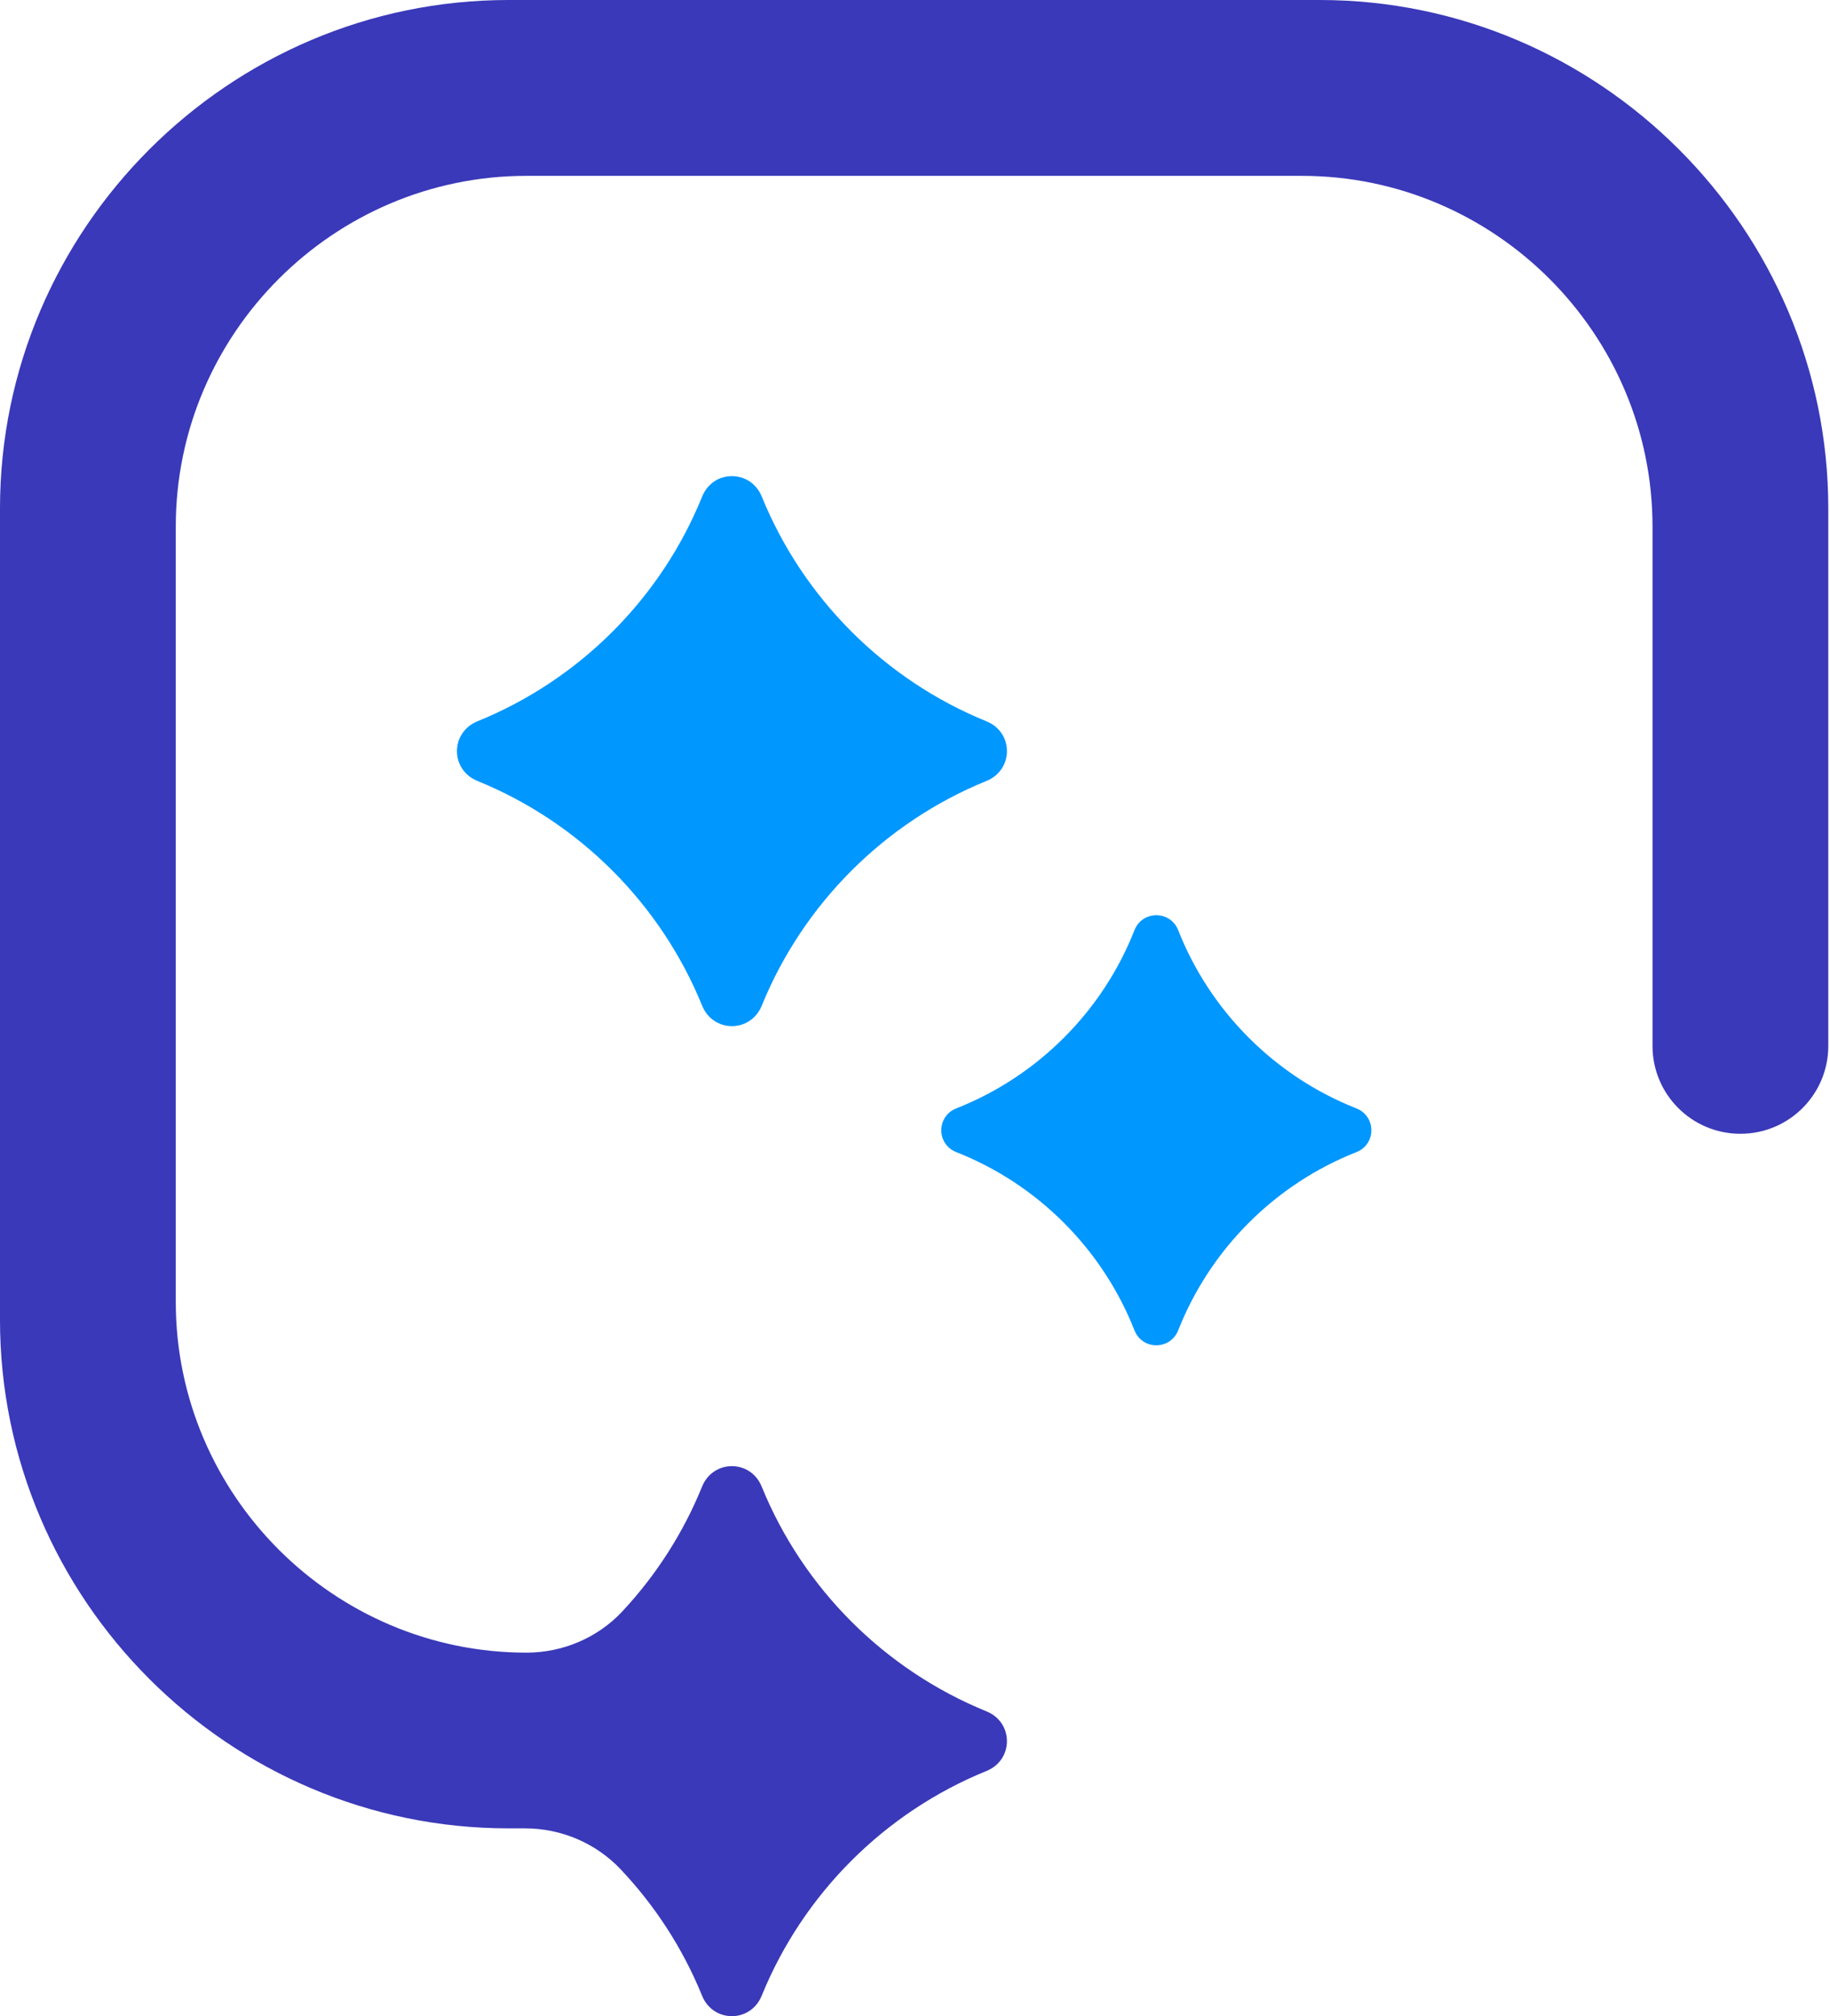
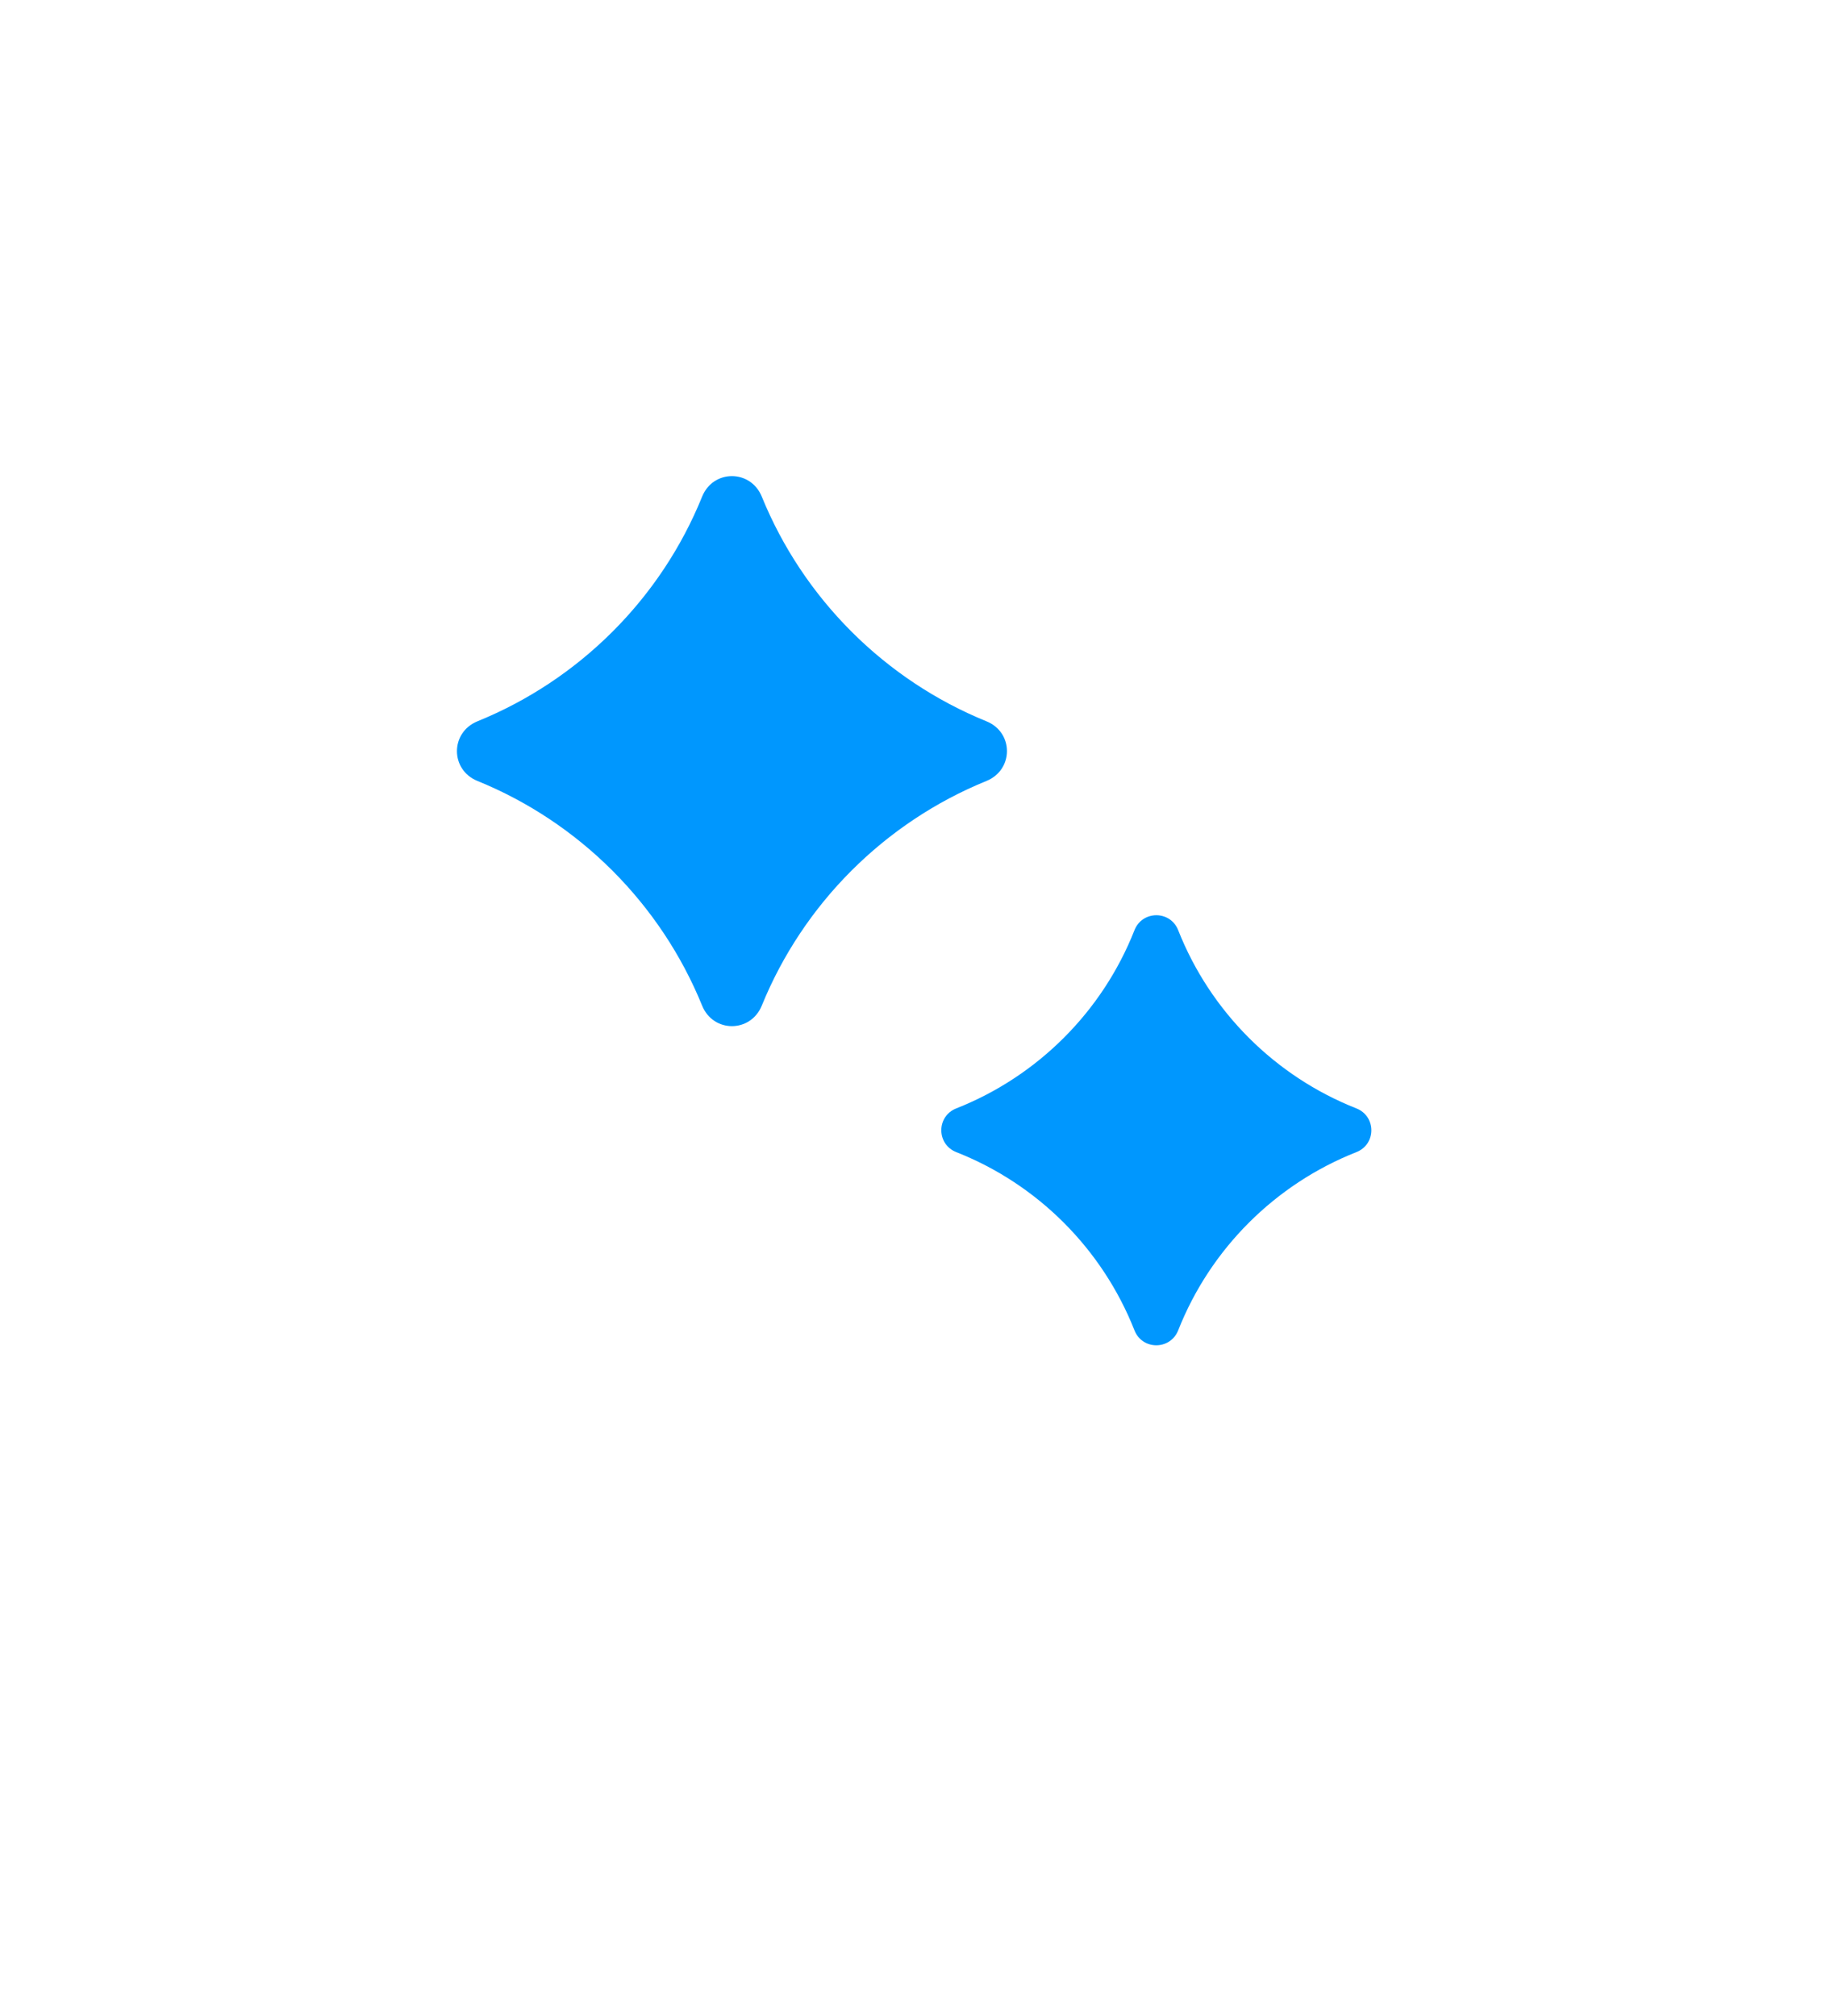
<svg xmlns="http://www.w3.org/2000/svg" width="177" height="195" viewBox="0 0 177 195" fill="none">
  <path d="M109.723 128.657C106.62 120.797 100.361 114.531 92.501 111.435C90.559 110.674 90.559 107.959 92.501 107.198C100.361 104.095 106.627 97.836 109.723 89.976C110.484 88.034 113.206 88.034 113.96 89.976C117.063 97.836 123.322 104.095 131.182 107.198C133.124 107.959 133.124 110.681 131.182 111.435C123.322 114.538 117.063 120.797 113.96 128.657C113.199 130.598 110.477 130.598 109.723 128.657Z" fill="#0097FE" />
  <path d="M67.913 97.269C63.903 87.414 56.023 79.533 46.174 75.53C43.538 74.456 43.538 70.846 46.174 69.765C56.049 65.754 63.93 57.874 67.913 48.026C68.987 45.39 72.597 45.39 73.678 48.026C77.688 57.881 85.569 65.761 95.417 69.765C98.053 70.839 98.053 74.449 95.417 75.53C85.562 79.54 77.682 87.42 73.678 97.269C72.597 99.905 68.987 99.905 67.913 97.269Z" fill="#0097FE" />
-   <path d="M127.652 1.0959e-05L49.183 4.09907e-06C22.132 1.73424e-06 -0.001 22.133 -0.001 49.183L-0.001 127.652C-0.001 154.703 22.132 176.836 49.183 176.836L50.784 176.836C54.28 176.836 57.63 178.257 60.032 180.799C63.362 184.322 66.051 188.459 67.906 193.023C68.98 195.659 72.597 195.659 73.671 193.023C77.681 183.168 85.561 175.288 95.417 171.284C98.052 170.21 98.052 166.593 95.417 165.519C85.561 161.509 77.681 153.629 73.671 143.78C72.597 141.144 68.98 141.144 67.906 143.78C66.084 148.271 63.455 152.354 60.199 155.844C57.803 158.413 54.427 159.841 50.917 159.841C32.261 159.841 17.001 144.581 17.001 125.924L17.001 50.925C17.001 32.268 32.261 17.008 50.917 17.008L125.917 17.008C144.573 17.008 159.833 32.268 159.833 50.925L159.833 101.156C159.833 105.853 163.637 109.657 168.334 109.657C173.032 109.657 176.835 105.853 176.835 101.156L176.835 49.183C176.835 22.133 154.702 1.33239e-05 127.652 1.0959e-05Z" fill="#3A39B9" />
</svg>